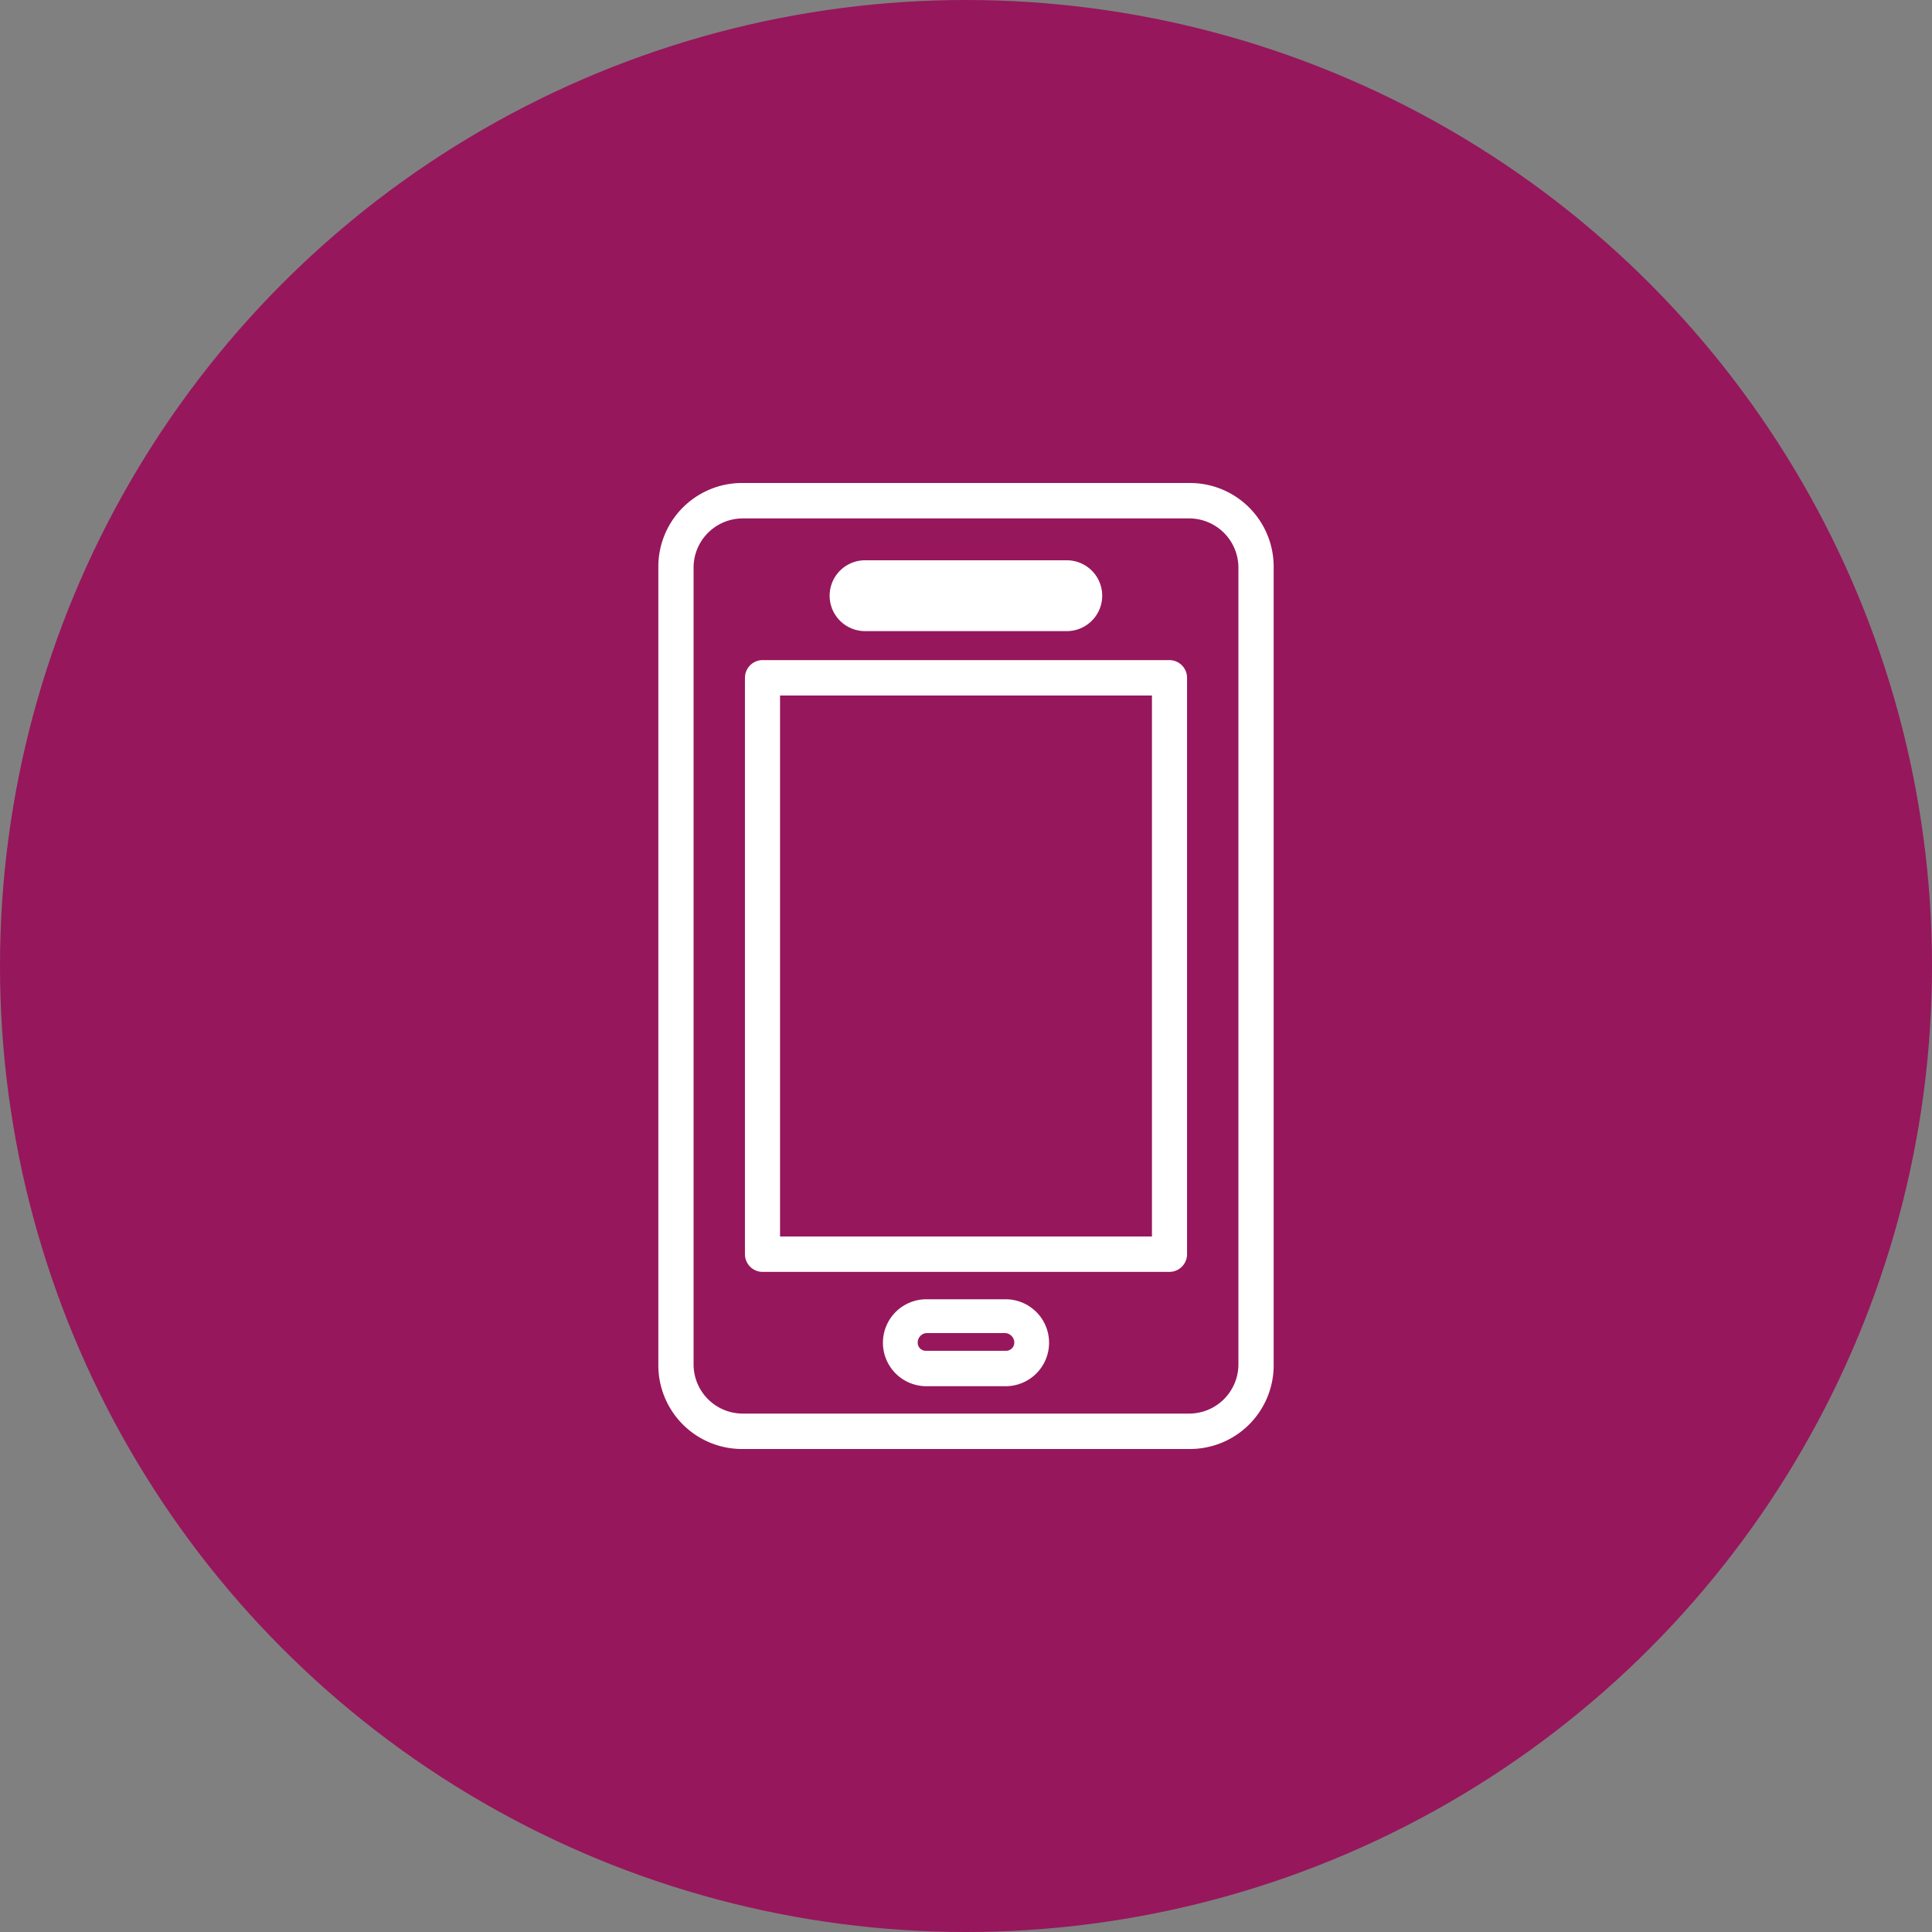
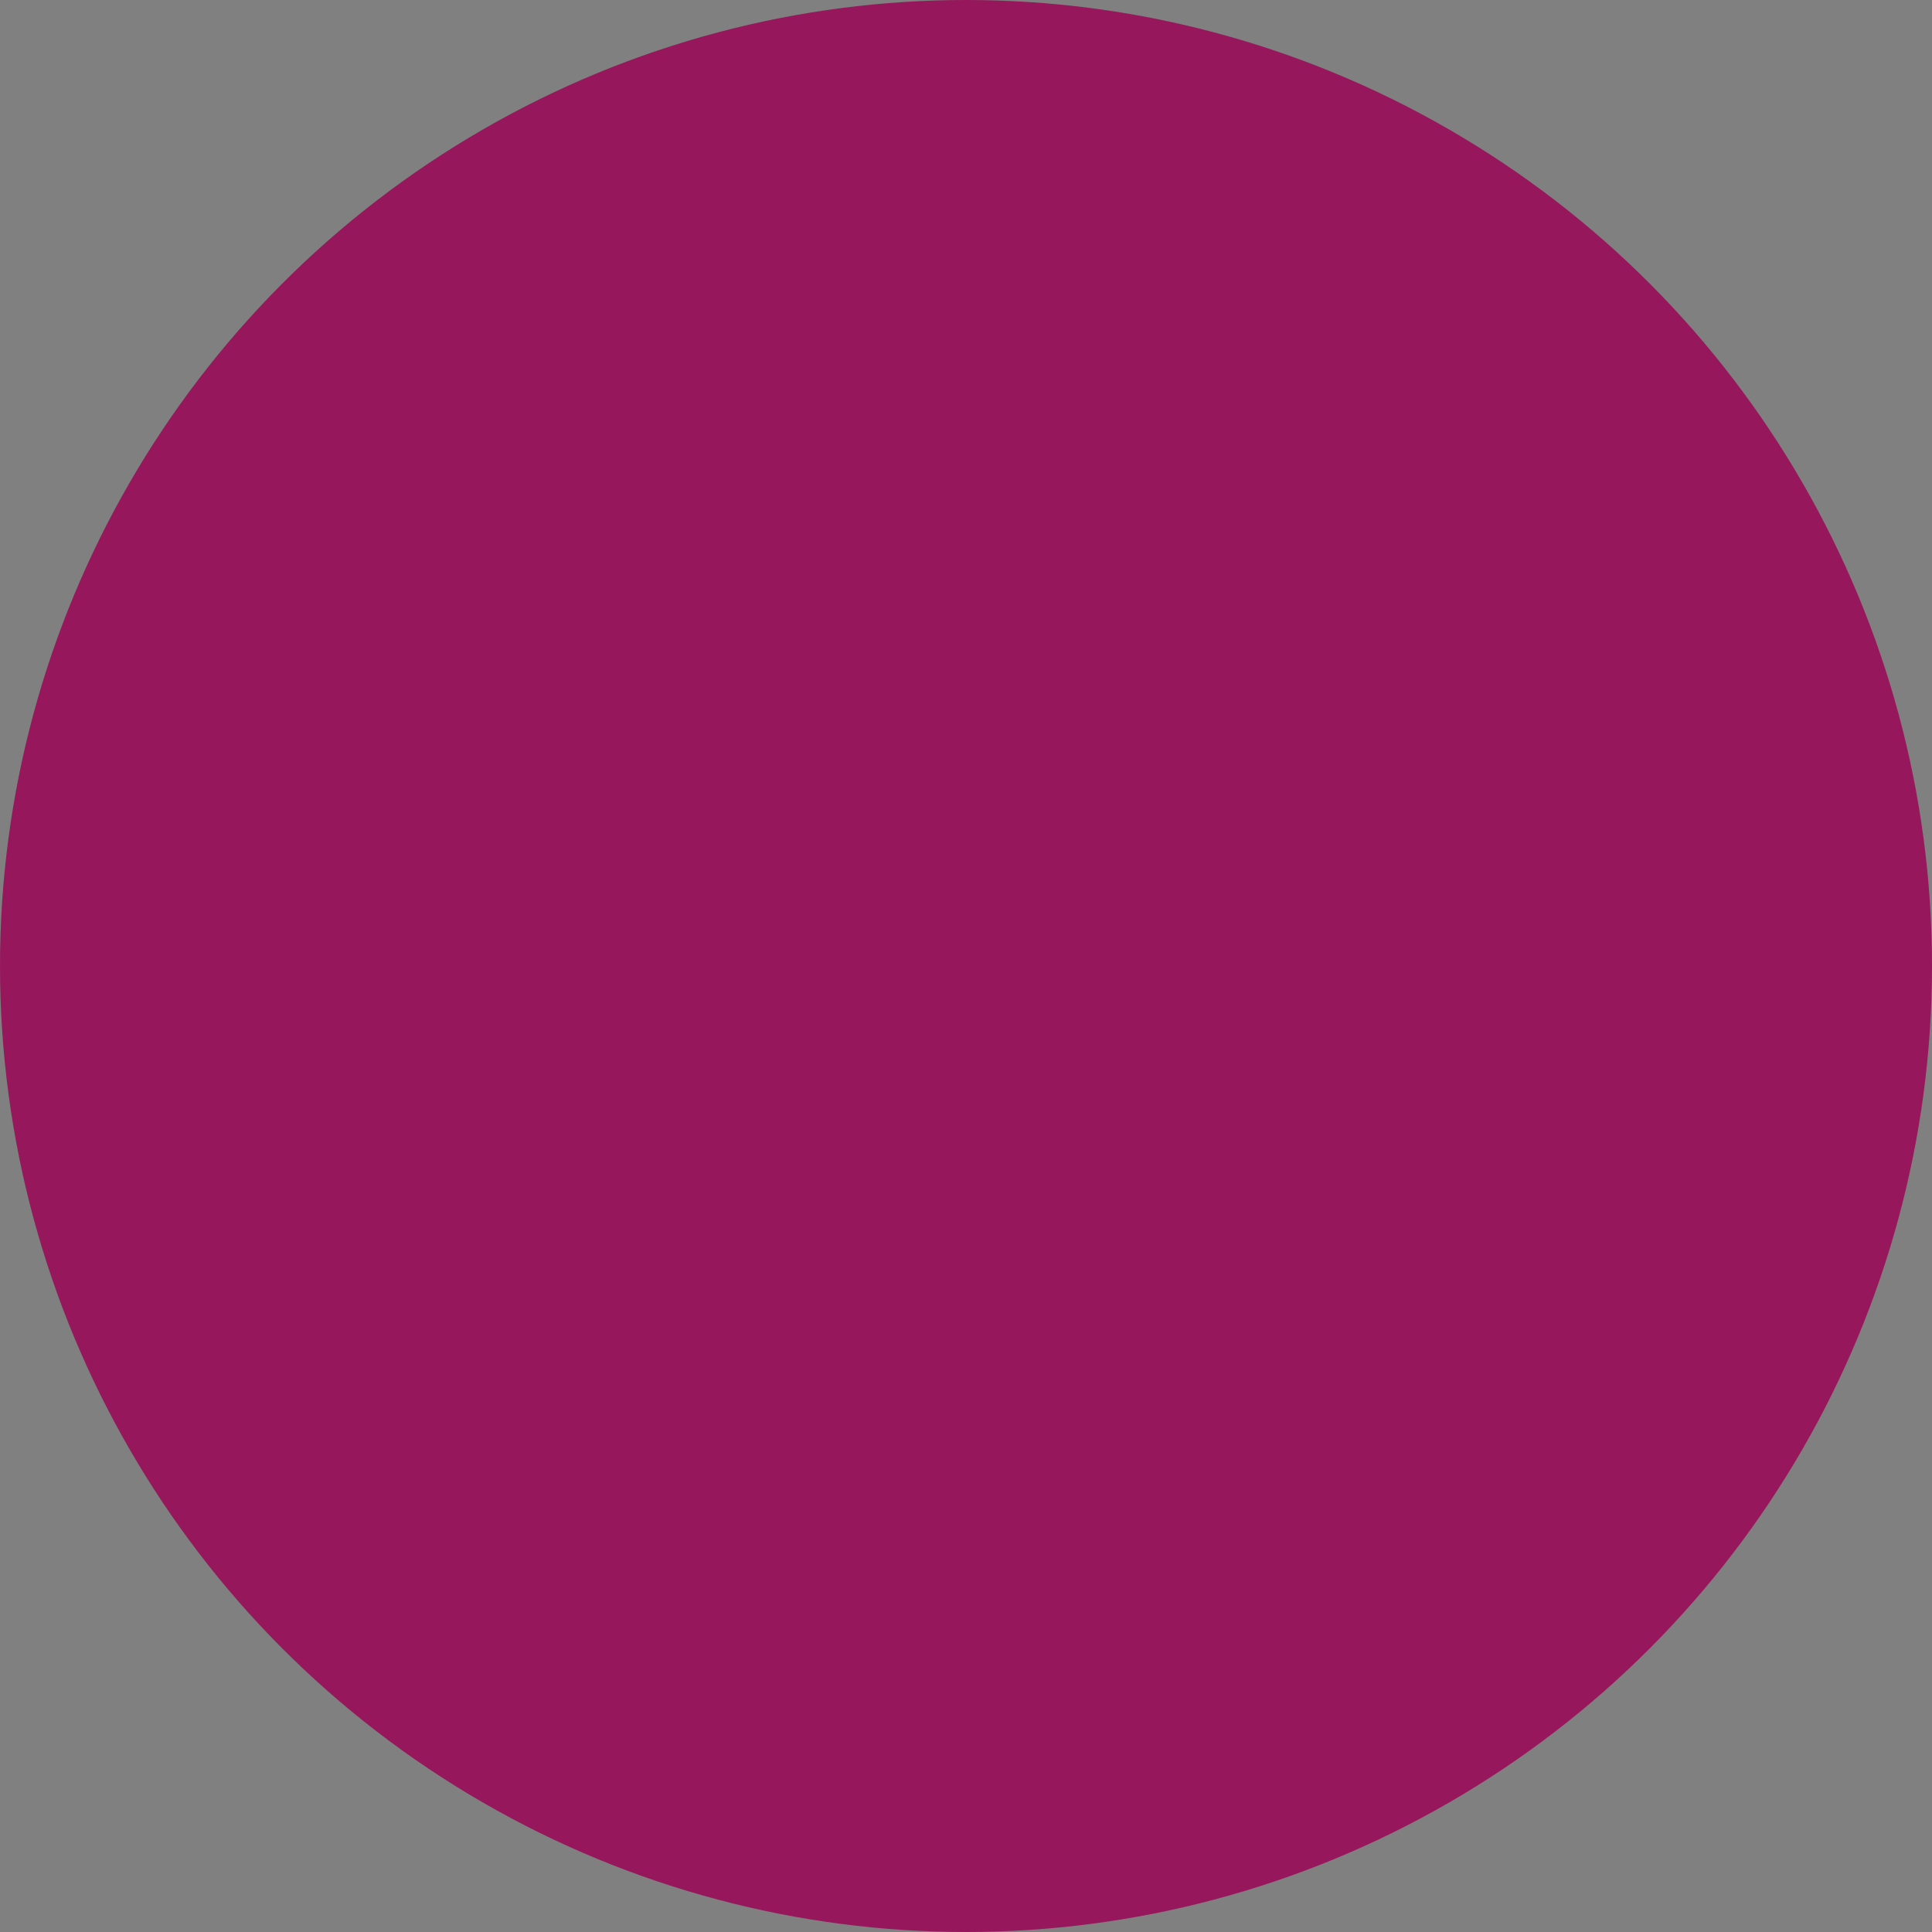
<svg xmlns="http://www.w3.org/2000/svg" id="icon_fee04.svg" width="120" height="120" viewBox="0 0 120 120">
  <rect x="0" y="0" width="120" height="120" fill="#808080" stroke="none" />
  <defs>
    <style>
      .cls-1 {
        fill: #96175c;
      }

      .cls-2 {
        fill: #fff;
        fill-rule: evenodd;
      }
    </style>
  </defs>
  <circle id="楕円形_1" data-name="楕円形 1" class="cls-1" cx="60" cy="60" r="60" />
-   <path id="シェイプ_525" data-name="シェイプ 525" class="cls-2" d="M1445.64,12032h-25.28a1.1,1.1,0,0,0-1.09,1.1v35.8a1.1,1.1,0,0,0,1.09,1.1h25.28a1.1,1.1,0,0,0,1.09-1.1v-35.8A1.1,1.1,0,0,0,1445.64,12032Zm-1.09,35.8h-23.1v-33.6h23.1v33.6Zm-17.82-37.6h12.53a2.2,2.2,0,0,0,0-4.4h-12.53A2.2,2.2,0,0,0,1426.73,12030.2Zm20.15-9.2h-27.76a5.2,5.2,0,0,0-5.23,5.2v49.6a5.2,5.2,0,0,0,5.23,5.2h27.76a5.2,5.2,0,0,0,5.23-5.2v-49.6A5.2,5.2,0,0,0,1446.88,12021Zm3.04,54.8a3.063,3.063,0,0,1-3.04,3h-27.76a3.057,3.057,0,0,1-3.04-3v-49.6a3.057,3.057,0,0,1,3.04-3h27.76a3.063,3.063,0,0,1,3.04,3v49.6Zm-14.46-4.1h-4.92a2.7,2.7,0,1,0,0,5.4h4.92A2.7,2.7,0,1,0,1435.46,12071.7Zm0,3.2h-4.92a0.505,0.505,0,0,1-.54-0.5,0.592,0.592,0,0,1,.54-0.6h4.92a0.6,0.6,0,0,1,.54.6A0.511,0.511,0,0,1,1435.46,12074.9Z" transform="translate(-1373 -11991)" />
</svg>